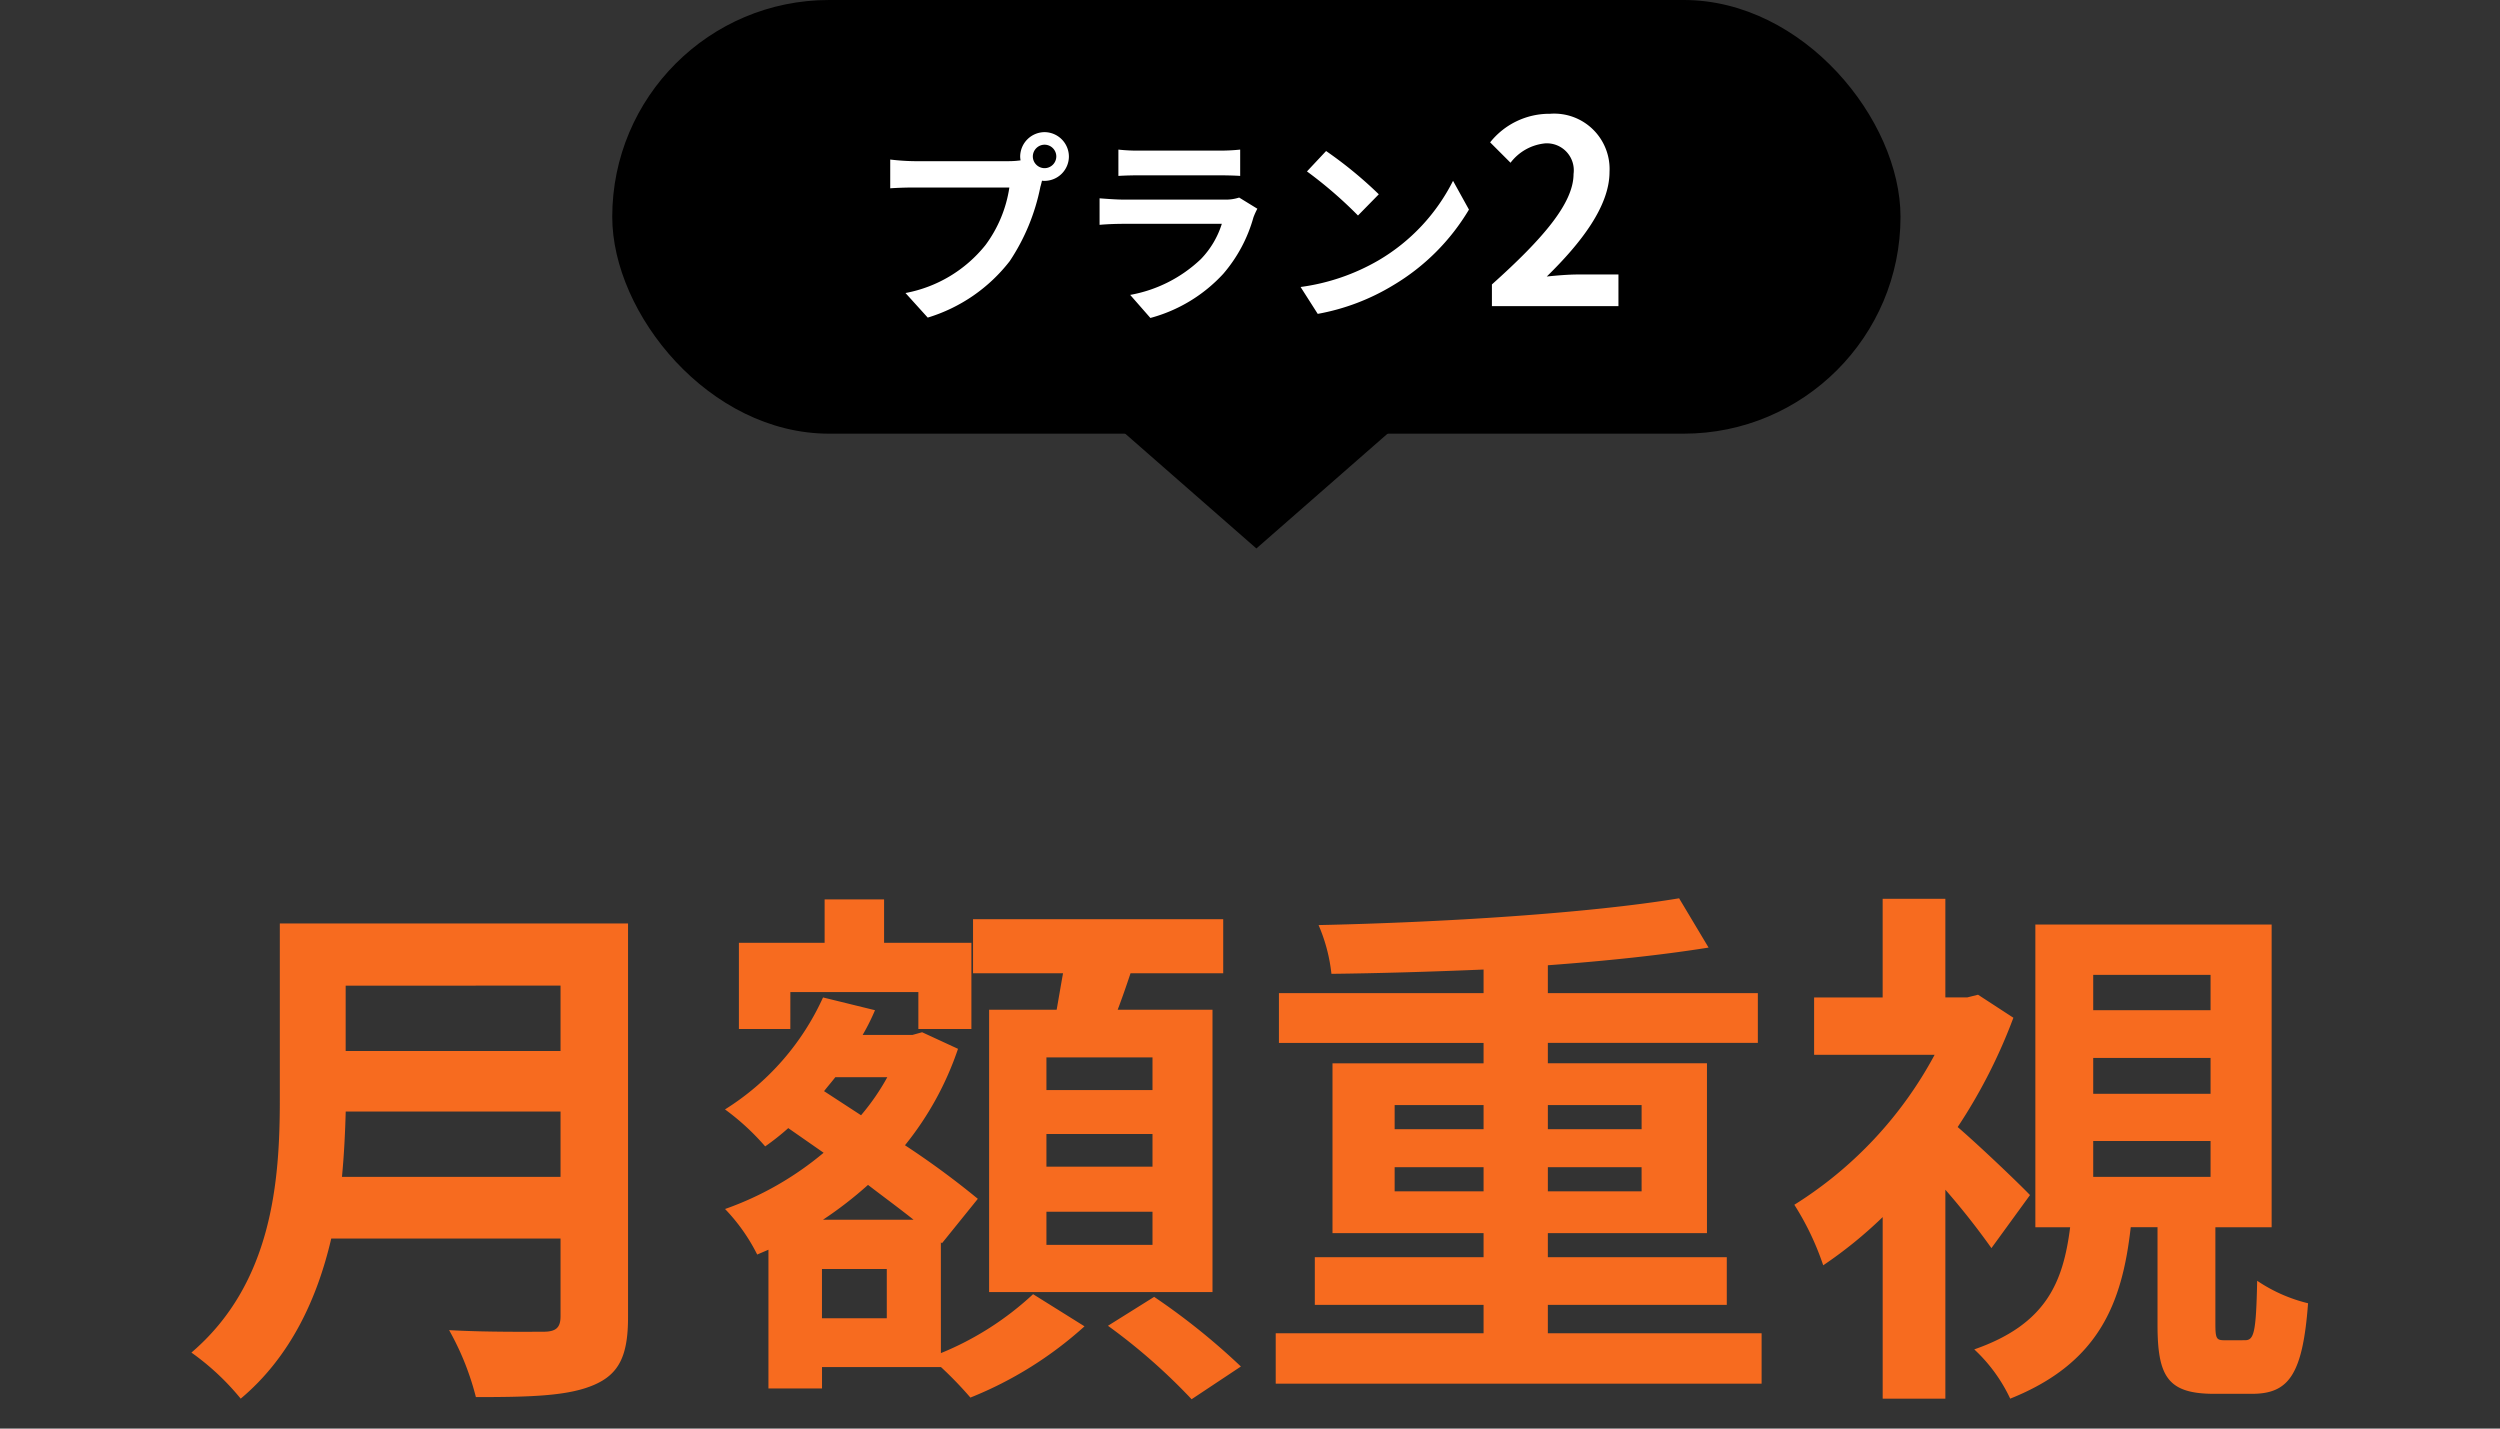
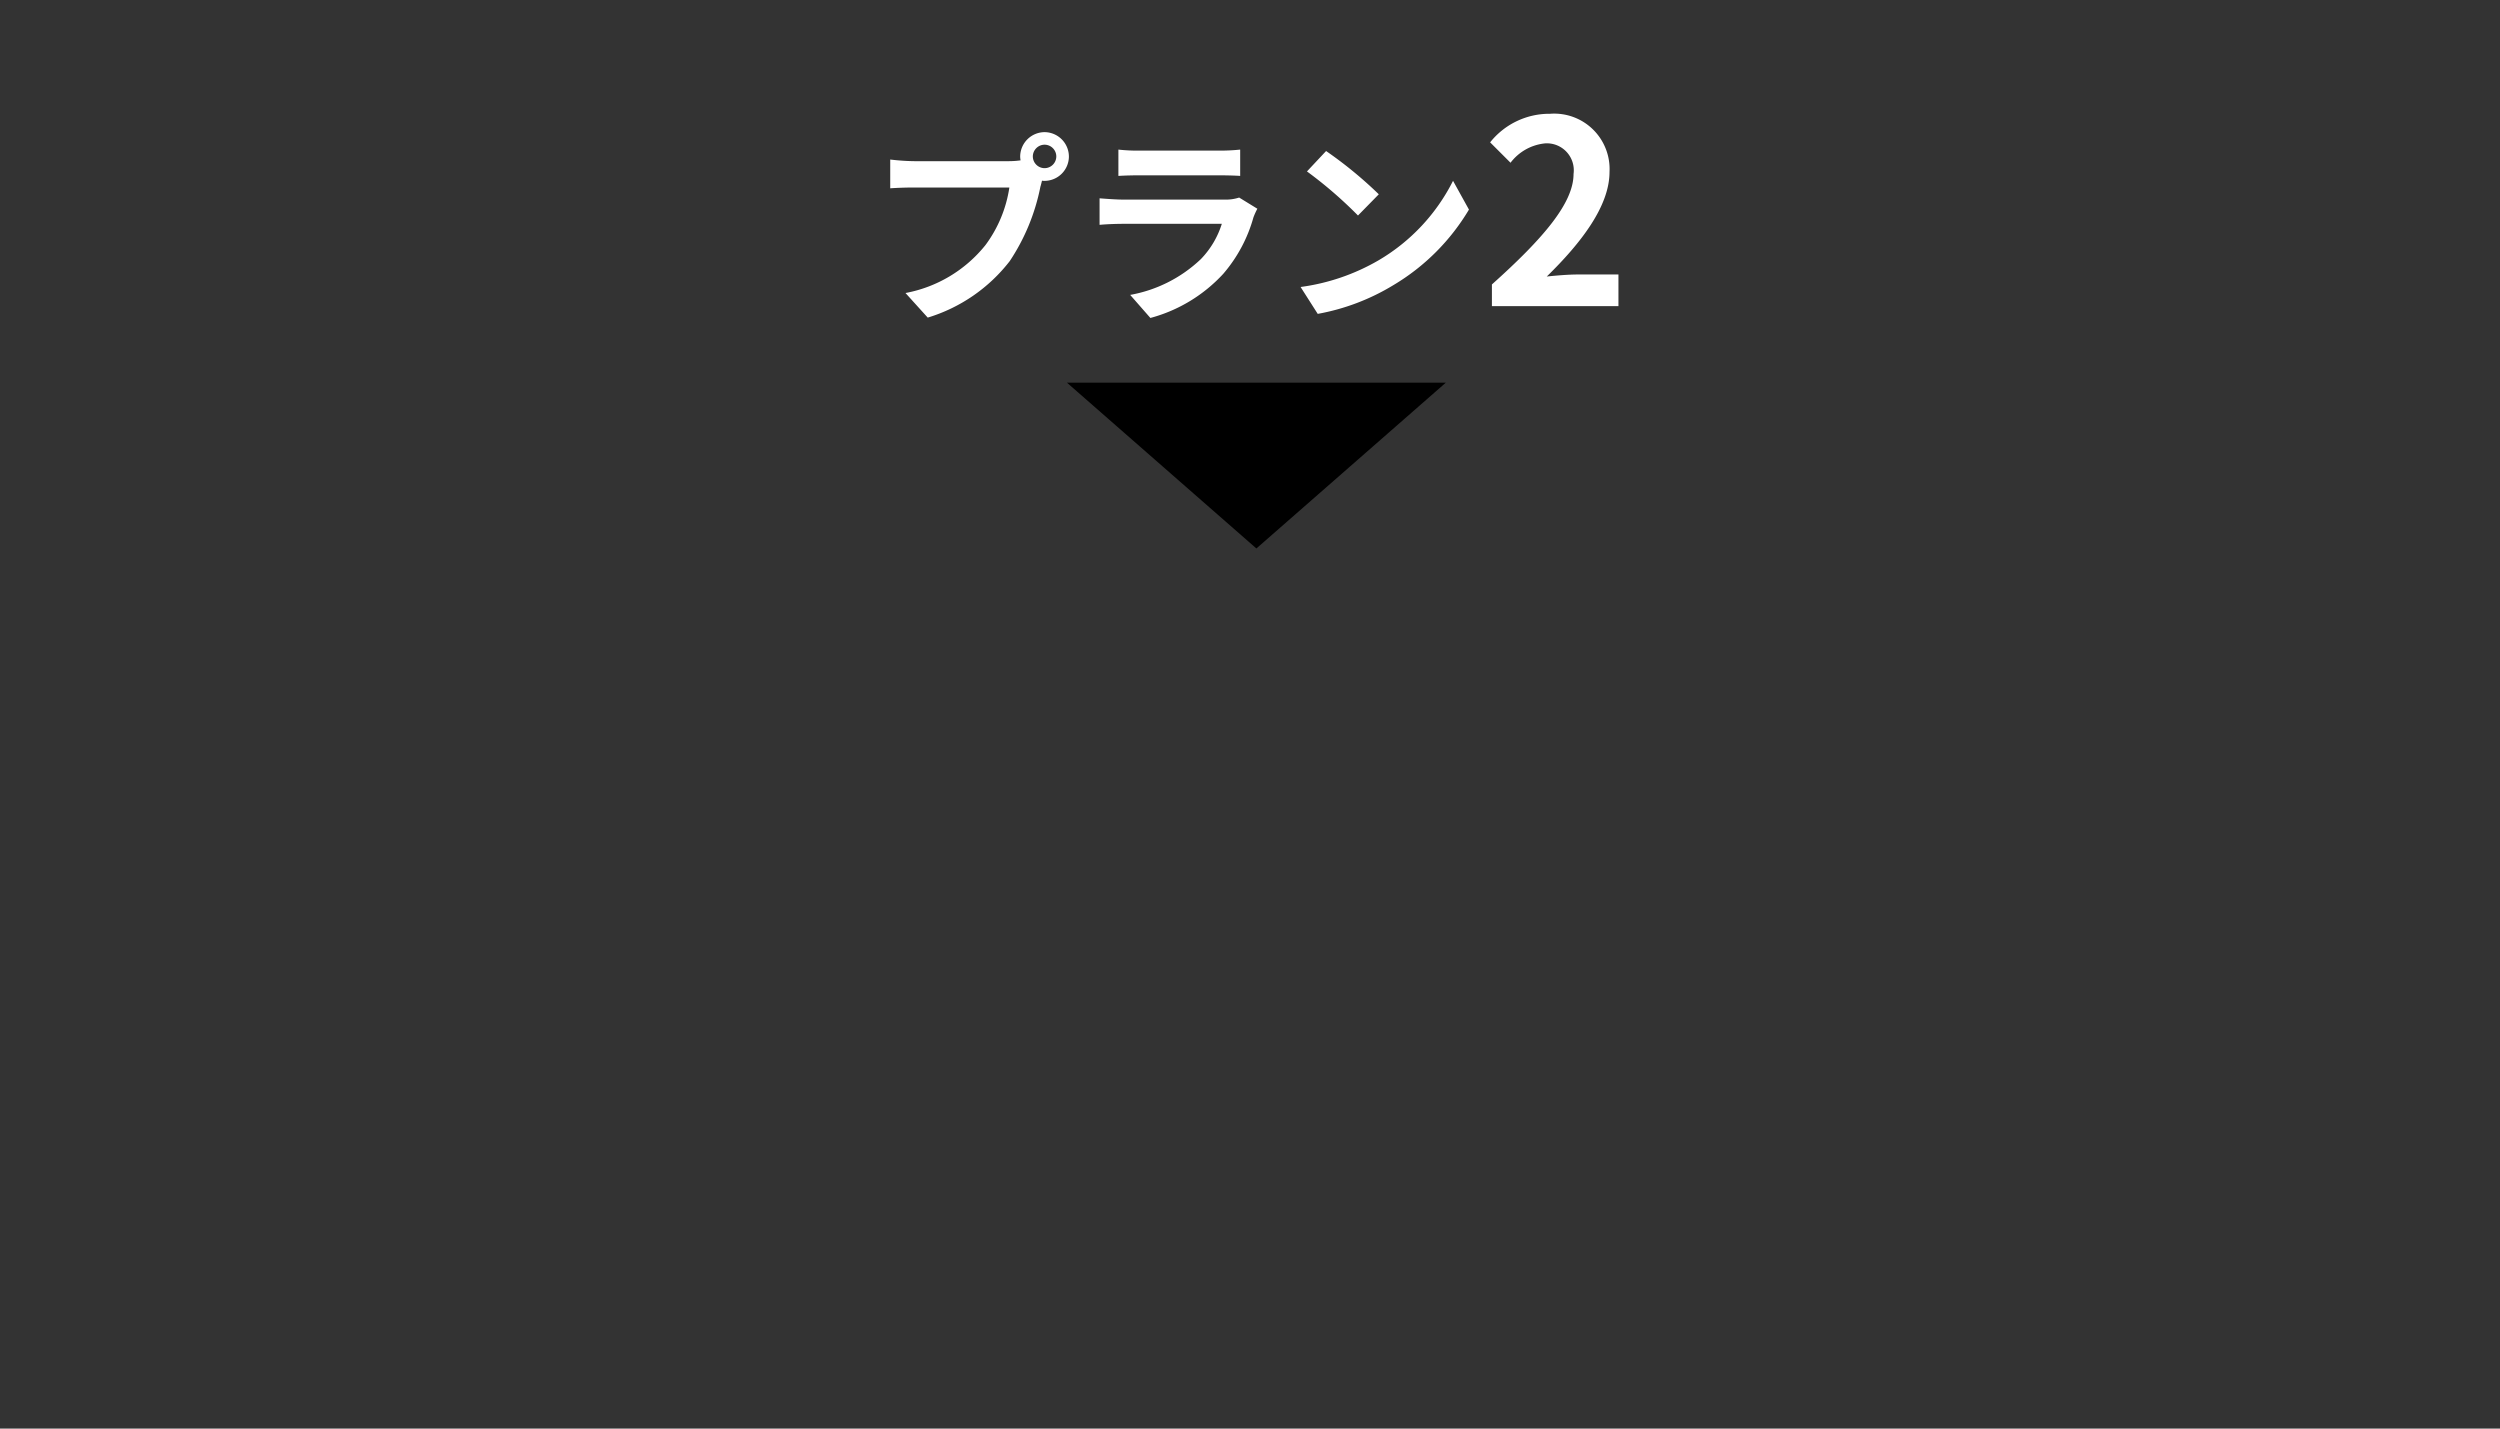
<svg xmlns="http://www.w3.org/2000/svg" width="196" height="112" viewBox="0 0 196 112">
  <rect x="0" y="0" width="196" height="112" fill="#333333" stroke="none" />
  <defs>
    <clipPath>
-       <rect width="196" height="112" />
-     </clipPath>
+       </clipPath>
  </defs>
  <g clip-path="url(#clip-img_plan_text_02_pc)">
    <g transform="translate(-518.5 -1703.865)">
-       <path d="M-71.19-13.734c.168-1.764.252-3.528.294-5.124h16.842v5.124Zm17.136-14.994V-23.6H-70.9v-5.124Zm5.292-4.872h-27.3v13.818c0,6.384-.588,14.406-6.93,19.824a19.726,19.726,0,0,1,3.864,3.612C-75.222.378-73.122-4.2-72.03-8.9h17.976v6.09c0,.882-.336,1.218-1.344,1.218-.924,0-4.452.042-7.392-.126a21.44,21.44,0,0,1,2.1,5.25c4.326,0,7.266-.084,9.282-.966,1.932-.84,2.646-2.268,2.646-5.292ZM-7.644-20.538H-15.96V-23.1h8.316Zm0,6.006H-15.96v-2.562h8.316Zm0,6.132H-15.96V-11h8.316Zm-12.81-18.438V-4.7H-2.94V-26.838h-7.434c.336-.882.672-1.848,1.008-2.856H-2.1v-4.242H-21.714v4.242h7.056c-.168.924-.336,1.932-.5,2.856Zm-15.582-1.386H-26v2.9h4.158v-6.762h-6.846v-3.4h-4.662v3.4h-6.72v6.762h4.032Zm7.56,25.578h-5.082V-6.51h5.082Zm-5-7.728a30.537,30.537,0,0,0,3.528-2.73c1.26.966,2.52,1.89,3.57,2.73Zm5.04-11.172a17.95,17.95,0,0,1-2.058,2.982l-2.9-1.89c.294-.378.588-.714.882-1.092Zm4.2,12.936.084.084,2.814-3.486a65.978,65.978,0,0,0-5.712-4.2,24.439,24.439,0,0,0,4.158-7.56l-2.814-1.3-.756.21h-3.906A16.578,16.578,0,0,0-29.4-26.8L-33.474-27.8a20.2,20.2,0,0,1-7.686,8.778,18.841,18.841,0,0,1,3.15,2.9A19.235,19.235,0,0,0-36.2-17.556l2.772,1.932a24.909,24.909,0,0,1-7.728,4.41,14.417,14.417,0,0,1,2.52,3.57l.882-.378V2.856h4.2V1.176h9.324a29.624,29.624,0,0,1,2.31,2.394,29.866,29.866,0,0,0,8.946-5.586l-4.032-2.52A23.8,23.8,0,0,1-24.234.084Zm13.1,6.552A46.28,46.28,0,0,1-4.578,3.7L-.714,1.134a52.873,52.873,0,0,0-6.8-5.46ZM11.34-12.6v-1.89h6.972v1.89Zm0-6.762h6.972v1.89H11.34Zm19.362,0v1.89h-7.35v-1.89Zm0,6.762h-7.35v-1.89H30.7ZM23.352-1.47V-3.7H37.38V-7.434H23.352v-1.89H35.826V-22.638H23.352v-1.6H39.816V-28.14H23.352v-2.184c4.578-.336,8.946-.8,12.6-1.386l-2.31-3.864c-7.1,1.176-18.48,1.89-28.266,2.1a13.172,13.172,0,0,1,1.008,3.822c3.78-.042,7.9-.168,11.928-.336v1.848H2.268v3.906H18.312v1.6H6.468V-9.324H18.312v1.89H5.082V-3.7h13.23V-1.47H2.016V2.478H40.11V-1.47Zm37.8-10.836c-.8-.84-3.822-3.738-5.67-5.334a42.241,42.241,0,0,0,4.368-8.568l-2.772-1.806-.84.21H54.516v-7.728H49.6V-27.8H44.226v4.494h9.45a31.331,31.331,0,0,1-11,11.76A21.6,21.6,0,0,1,44.94-6.8a34.083,34.083,0,0,0,4.662-3.78V3.654h4.914v-16.38a57.921,57.921,0,0,1,3.612,4.578Zm4.956-4.242h9.2v2.814h-9.2Zm0-6.51h9.2v2.814h-9.2Zm0-6.51h9.2V-26.8h-9.2ZM76.4-.924c-.63,0-.714-.126-.714-1.3v-7.56h4.41v-23.73H61.572v23.73H64.3c-.546,4.284-1.848,7.6-7.518,9.576A12.509,12.509,0,0,1,59.6,3.654c6.93-2.772,8.778-7.434,9.45-13.44h2.1v7.644c0,4.074.8,5.418,4.452,5.418h2.94c2.856,0,3.99-1.428,4.41-7.1a12.291,12.291,0,0,1-3.99-1.764c-.084,4.116-.252,4.662-.966,4.662Z" transform="translate(616.5 1809.865)" fill="#f76b1f" />
-     </g>
+       </g>
    <g transform="translate(-862 -1996)">
      <g transform="translate(-8 959)">
-         <rect width="101" height="34" rx="17" transform="translate(918 1037)" />
        <path d="M14.853,0,29.706,13H0Z" transform="translate(983.353 1080) rotate(180)" />
      </g>
      <g transform="translate(343.5 203.135)">
        <path d="M-17.026-11.728a.929.929,0,0,1,.928-.928.925.925,0,0,1,.912.928.922.922,0,0,1-.912.912A.925.925,0,0,1-17.026-11.728Zm-.992,0a1.772,1.772,0,0,0,.032.3,6.9,6.9,0,0,1-.912.064h-7.408a17.815,17.815,0,0,1-1.9-.128v2.256c.4-.032,1.168-.064,1.9-.064h7.44a10.055,10.055,0,0,1-1.872,4.512,10.489,10.489,0,0,1-6.272,3.76L-25.266.9a12.851,12.851,0,0,0,6.432-4.432,16.151,16.151,0,0,0,2.4-5.824c.048-.144.08-.3.128-.48a.912.912,0,0,0,.208.016,1.919,1.919,0,0,0,1.9-1.9,1.922,1.922,0,0,0-1.9-1.92A1.926,1.926,0,0,0-18.018-11.728Zm7.7-.544v2.064c.464-.032,1.152-.048,1.664-.048H-2.53c.576,0,1.328.016,1.76.048v-2.064a15.085,15.085,0,0,1-1.728.08h-6.16A13.487,13.487,0,0,1-10.322-12.272Zm10.9,4.64L-.85-8.512a3.375,3.375,0,0,1-1.168.16h-7.92c-.5,0-1.184-.048-1.856-.1v2.08c.672-.064,1.472-.08,1.856-.08H-2.21A6.941,6.941,0,0,1-3.858-3.68,10.792,10.792,0,0,1-9.394-.88L-7.81.928A11.981,11.981,0,0,0-2.1-2.528,11.5,11.5,0,0,0,.27-6.96,5.928,5.928,0,0,1,.574-7.632ZM5.966-12.16l-1.5,1.6a33.268,33.268,0,0,1,4,3.456l1.632-1.664A32.315,32.315,0,0,0,5.966-12.16ZM3.966-1.5,5.31.608a17.327,17.327,0,0,0,5.936-2.256,17.014,17.014,0,0,0,5.92-5.92L15.918-9.824A15.066,15.066,0,0,1,10.094-3.6,16.491,16.491,0,0,1,3.966-1.5Zm15,1.5h9.92V-2.48h-3.2c-.7,0-1.68.08-2.42.16,2.7-2.64,4.92-5.52,4.92-8.2a4.342,4.342,0,0,0-4.66-4.56,5.941,5.941,0,0,0-4.7,2.24l1.6,1.6a3.872,3.872,0,0,1,2.72-1.52,2.114,2.114,0,0,1,2.22,2.4c0,2.28-2.38,5.06-6.4,8.66Z" transform="translate(616.5 1816.865)" fill="#fff" />
      </g>
    </g>
  </g>
</svg>